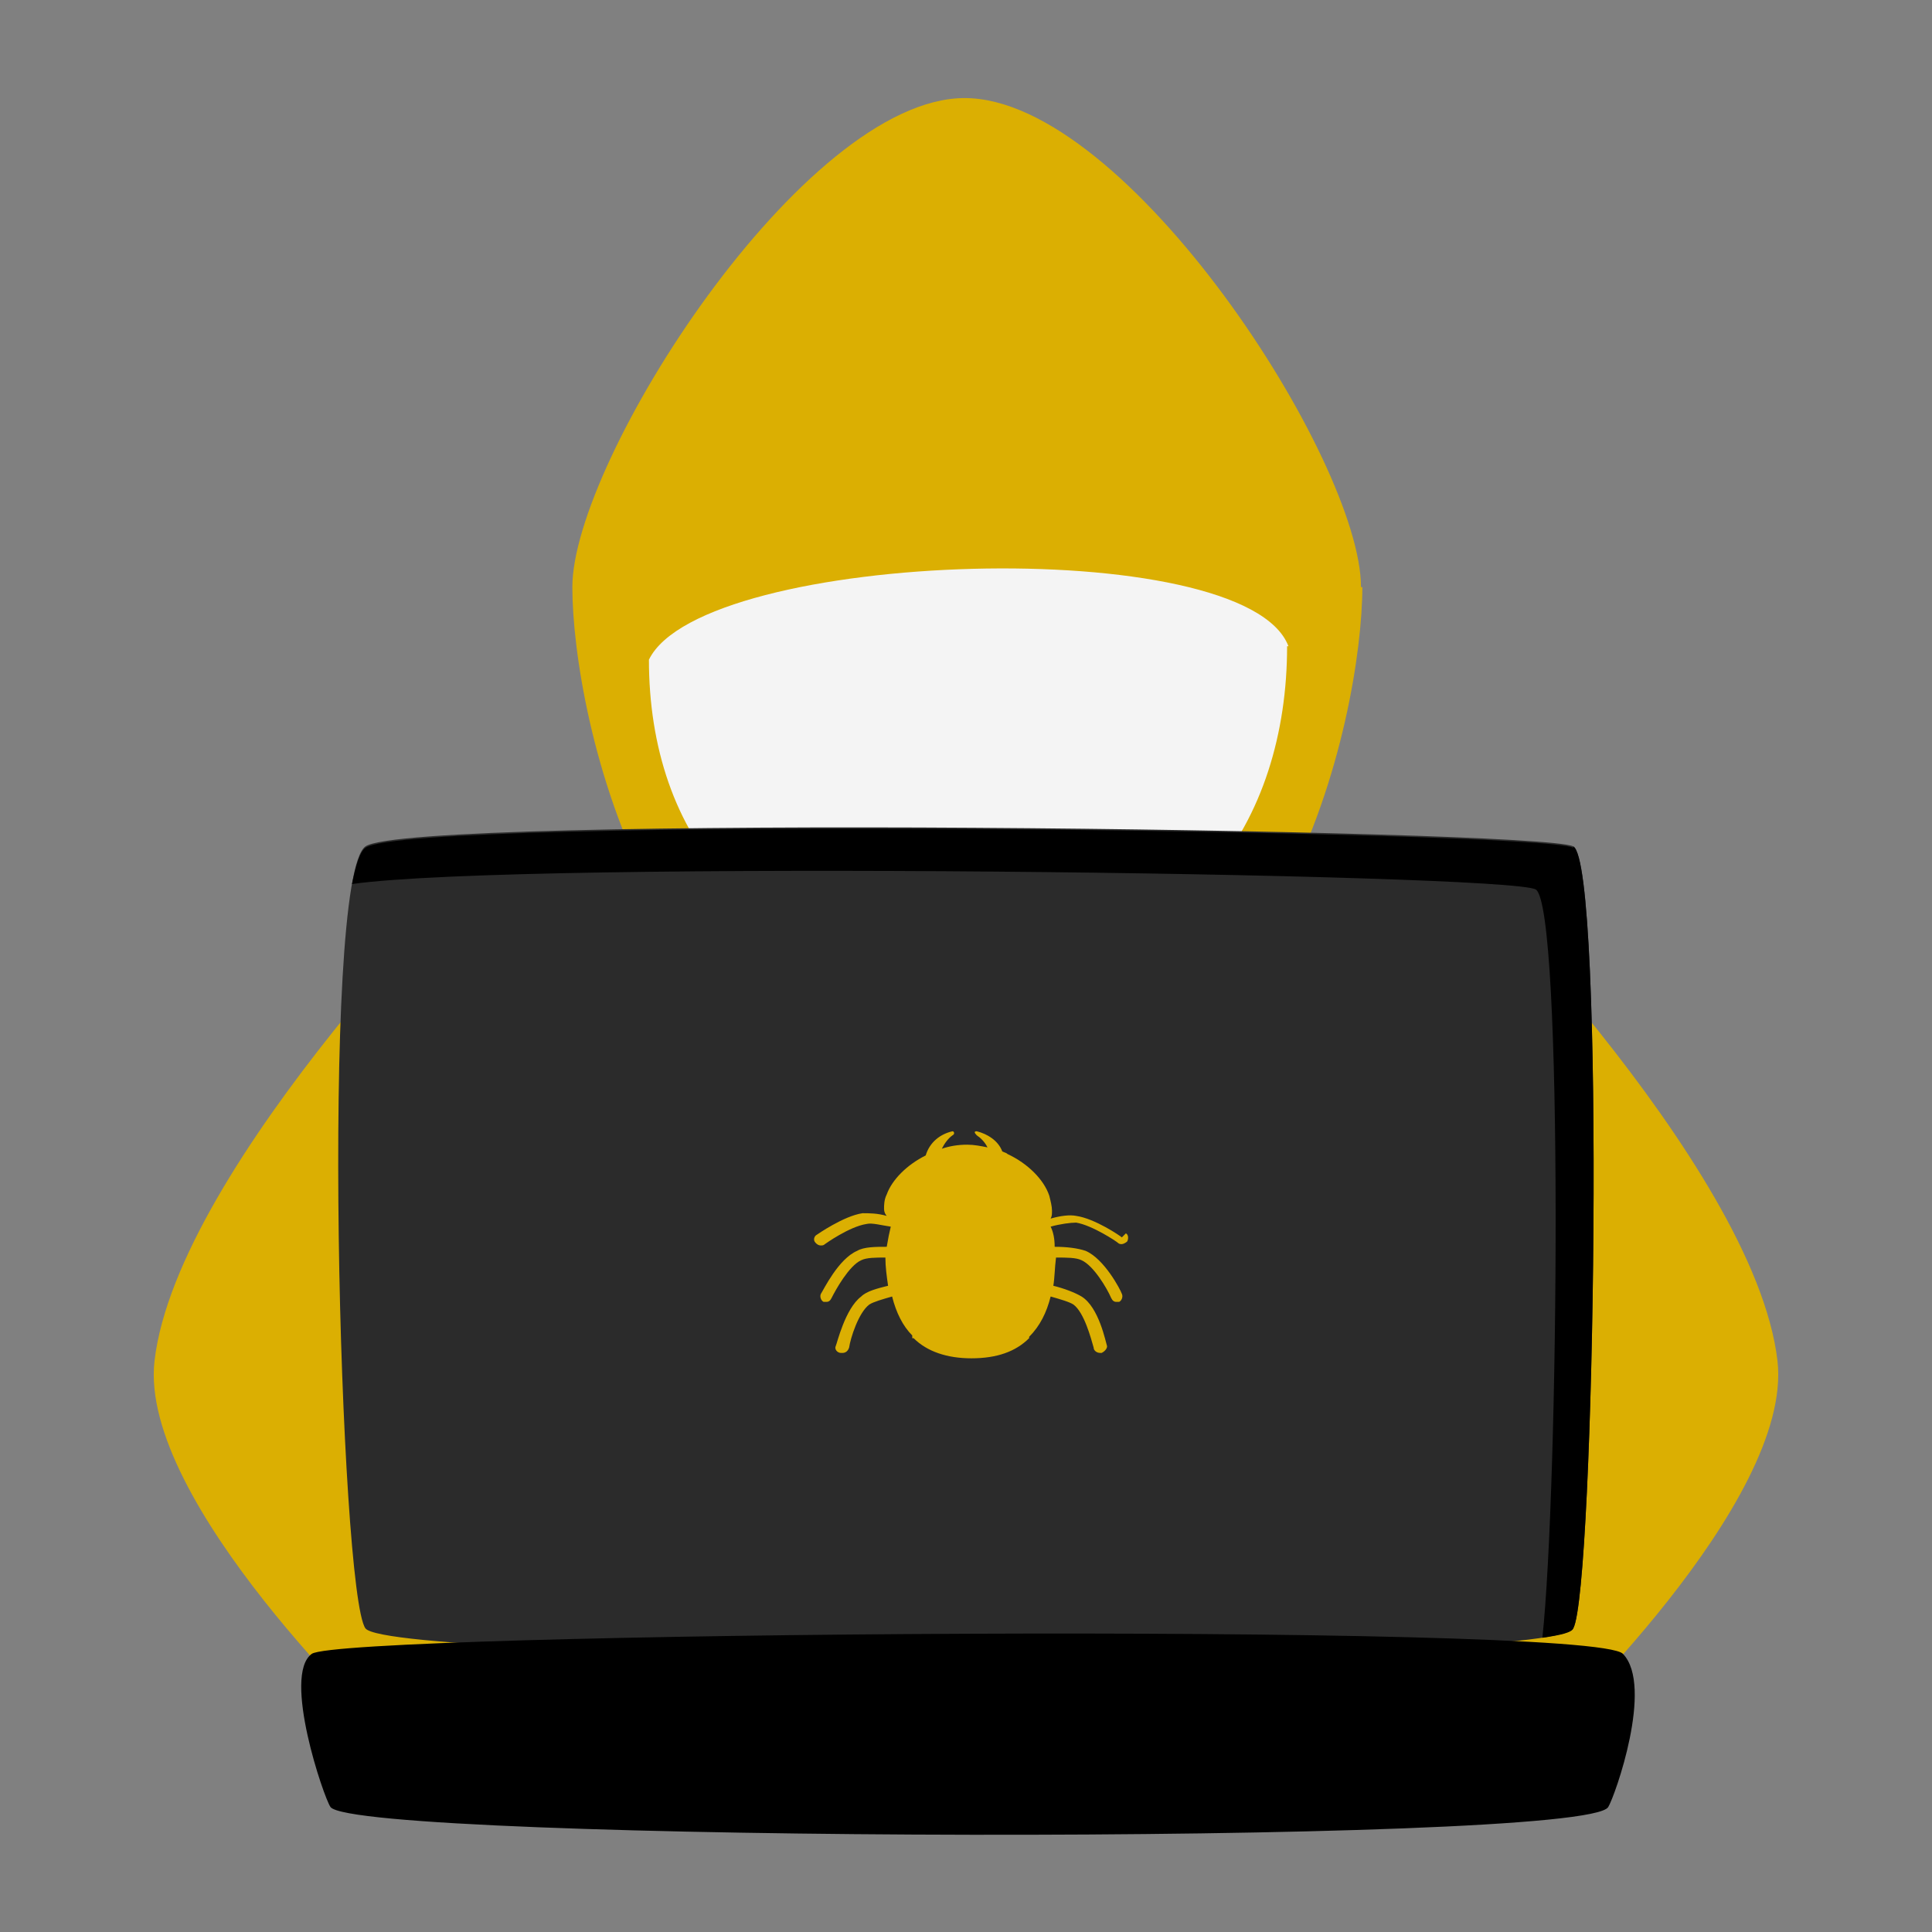
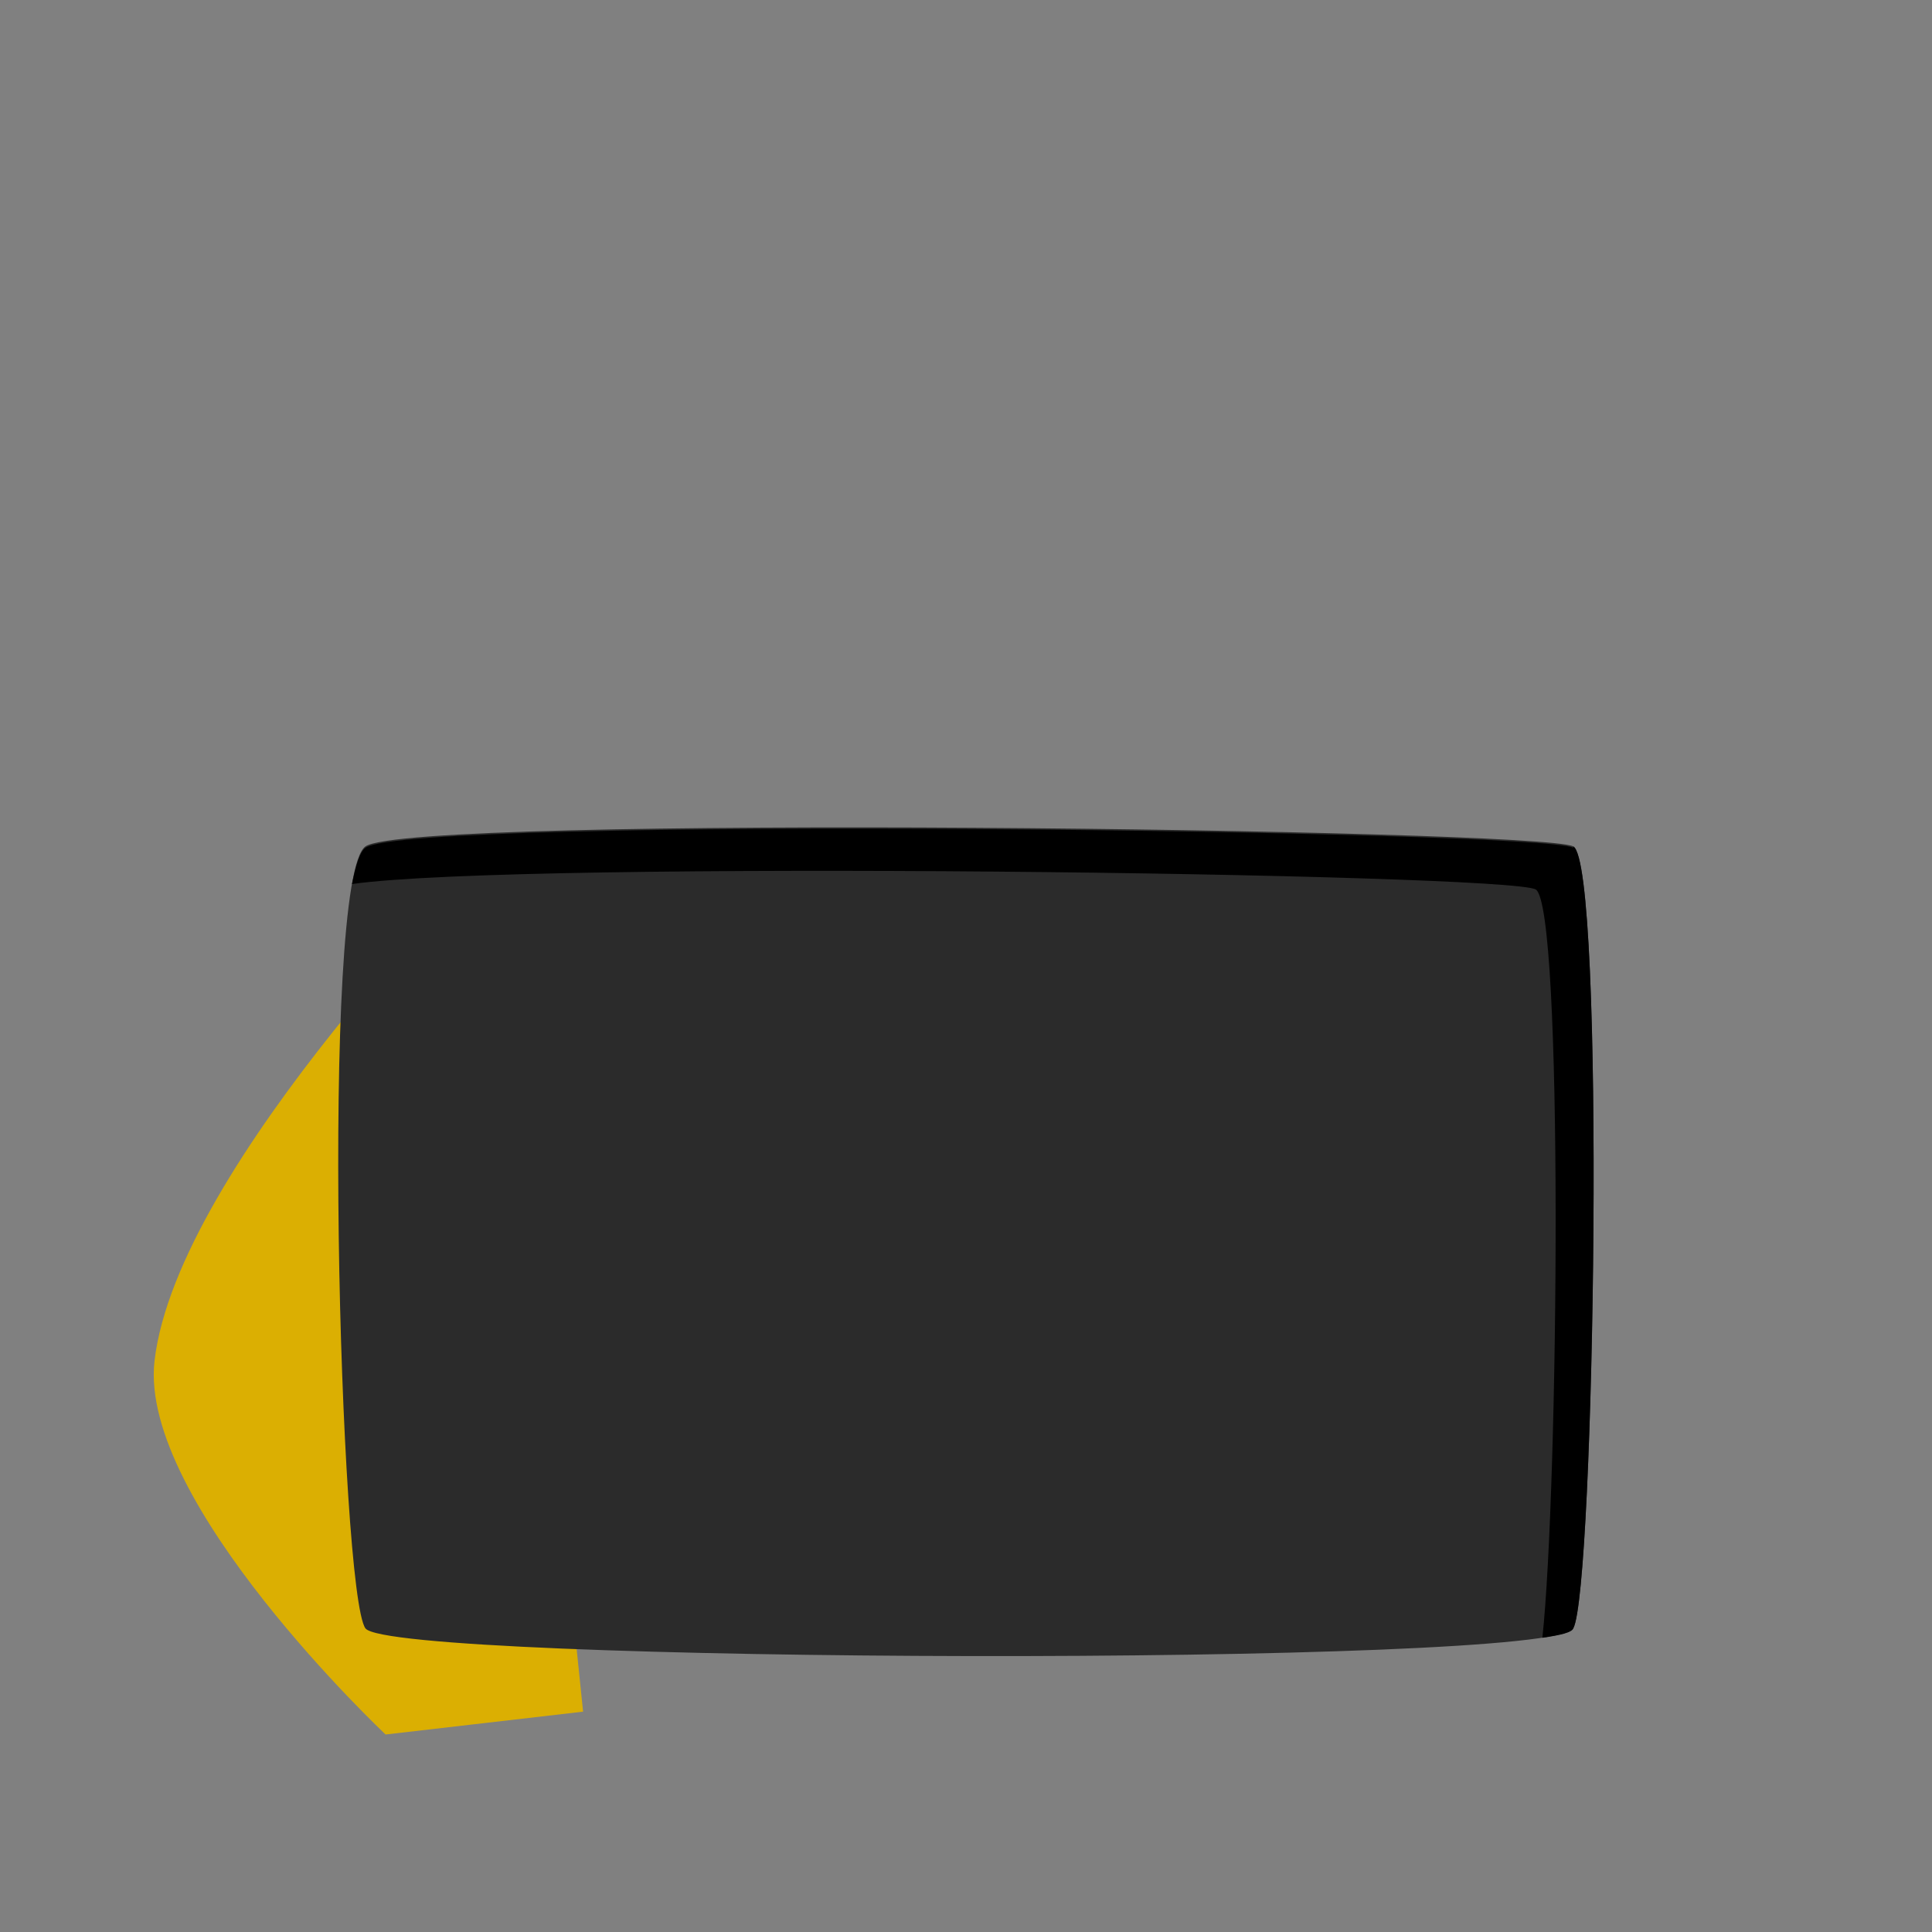
<svg xmlns="http://www.w3.org/2000/svg" xml:space="preserve" width="33.034mm" height="33.034mm" version="1.1" style="shape-rendering:geometricPrecision; text-rendering:geometricPrecision; image-rendering:optimizeQuality; fill-rule:evenodd; clip-rule:evenodd" viewBox="0 0 14.38 14.38">
  <rect x="0" y="0" width="14.38" height="14.38" fill="#808080" stroke="none" />
  <defs>
    <style type="text/css"> .fil0 {fill:none} .fil4 {fill:black;fill-rule:nonzero} .fil3 {fill:#2B2B2B;fill-rule:nonzero} .fil1 {fill:#DBAF02;fill-rule:nonzero} .fil2 {fill:#F4F4F4;fill-rule:nonzero} </style>
  </defs>
  <g id="Capa_x0020_1">
    <g id="_2662772813344">
      <g>
        <polygon class="fil0" points="-0,0 14.38,0 14.38,14.38 -0,14.38 " />
-         <path class="fil1" d="M11.51 12.91l-1.47 -0.17 0.66 -6.41c0,0 2.36,2.33 2.53,3.8 0.12,1.05 -1.72,2.78 -1.72,2.78z" />
        <path class="fil1" d="M2.87 12.91l1.47 -0.17 -0.66 -6.41c0,0 -2.36,2.33 -2.53,3.8 -0.12,1.05 1.72,2.78 1.72,2.78z" />
-         <path class="fil1" d="M10.14 4.37c0,0.94 -0.59,3.85 -2.94,3.85 -2.35,0 -2.94,-2.91 -2.94,-3.85 0,-0.94 1.72,-3.64 2.92,-3.64 1.21,0 2.95,2.7 2.95,3.64z" />
-         <path class="fil2" d="M9.58 4.81c-0,1.3 -0.74,2.44 -2.35,2.44 -1.63,0 -2.4,-1.04 -2.4,-2.34 0.4,-0.82 4.44,-0.95 4.76,-0.1z" />
        <path class="fil3" d="M11.71 12.12c-0.16,0.29 -8.8,0.26 -8.99,0 -0.19,-0.26 -0.34,-5.58 0,-5.82 0.34,-0.24 8.75,-0.13 8.99,0 0.24,0.13 0.16,5.53 0,5.82z" />
        <path class="fil4" d="M11.71 6.31c-0.24,-0.13 -8.64,-0.24 -8.99,0 -0.04,0.03 -0.07,0.12 -0.1,0.27 1.27,-0.18 8.59,-0.08 8.81,0.04 0.21,0.12 0.17,4.46 0.05,5.57 0.14,-0.02 0.22,-0.04 0.23,-0.07 0.16,-0.29 0.24,-5.69 0,-5.82z" />
-         <path class="fil4" d="M2.32 12.31c-0.22,0.16 0.09,1.07 0.14,1.14 0.2,0.26 9.34,0.29 9.51,0 0.05,-0.08 0.34,-0.9 0.11,-1.14 -0.22,-0.24 -9.54,-0.16 -9.76,0z" />
-         <path class="fil1" d="M8.35 9.21c-0.01,-0.01 -0.2,-0.14 -0.34,-0.16 -0.05,-0.01 -0.12,0 -0.19,0.02 0.01,-0.02 0.01,-0.03 0.01,-0.06 0,-0.03 -0.01,-0.07 -0.02,-0.11 -0.04,-0.12 -0.16,-0.24 -0.31,-0.31 -0.01,-0.01 -0.02,-0.01 -0.04,-0.02 -0.03,-0.08 -0.11,-0.13 -0.19,-0.15 -0.02,-0 -0.02,0.01 -0,0.03 0.03,0.02 0.06,0.05 0.08,0.09 -0.05,-0.01 -0.1,-0.02 -0.15,-0.02 -0.07,0 -0.13,0.01 -0.19,0.03 0.02,-0.04 0.05,-0.08 0.08,-0.1 0.02,-0.01 0.01,-0.03 -0,-0.03 -0.09,0.02 -0.17,0.08 -0.2,0.18 -0.14,0.07 -0.25,0.18 -0.29,0.29 -0.02,0.04 -0.02,0.08 -0.02,0.11 0,0.02 0.01,0.04 0.02,0.05 -0.07,-0.02 -0.13,-0.02 -0.18,-0.02 -0.14,0.02 -0.34,0.16 -0.34,0.16 -0.02,0.01 -0.03,0.04 -0.01,0.06 0.01,0.01 0.02,0.02 0.04,0.02 0.01,0 0.02,-0 0.03,-0.01 0,-0 0.18,-0.13 0.31,-0.15 0.04,-0.01 0.11,0.01 0.18,0.02 -0.01,0.04 -0.02,0.09 -0.03,0.15 -0.08,-0 -0.17,0 -0.22,0.03 -0.14,0.06 -0.25,0.29 -0.27,0.32 -0.01,0.02 -0,0.05 0.02,0.06 0.01,0 0.01,0 0.02,0 0.02,0 0.03,-0.01 0.04,-0.03 0.03,-0.06 0.13,-0.24 0.22,-0.28 0.04,-0.02 0.11,-0.02 0.18,-0.02 0,0.07 0.01,0.14 0.02,0.21 -0.08,0.02 -0.16,0.04 -0.2,0.08 -0.12,0.09 -0.18,0.35 -0.19,0.37 -0.01,0.02 0.01,0.05 0.04,0.05 0,0 0.01,0 0.01,0 0.02,0 0.04,-0.01 0.05,-0.04 0.01,-0.07 0.07,-0.26 0.15,-0.32 0.03,-0.02 0.1,-0.04 0.17,-0.06 0.03,0.12 0.08,0.22 0.15,0.29l0 0.02c0,-0 0,-0 0.01,-0 0.1,0.1 0.25,0.15 0.43,0.15 0.19,0 0.33,-0.05 0.43,-0.15 0,0 0,0 0,0l0 -0.01c0.08,-0.08 0.13,-0.18 0.16,-0.3 0.07,0.02 0.14,0.04 0.17,0.06 0.08,0.06 0.13,0.25 0.15,0.32 0,0.02 0.02,0.04 0.05,0.04 0,0 0.01,-0 0.01,-0 0.02,-0.01 0.04,-0.03 0.04,-0.05 -0.01,-0.03 -0.06,-0.29 -0.19,-0.37 -0.05,-0.03 -0.13,-0.06 -0.21,-0.08 0.01,-0.06 0.01,-0.13 0.02,-0.21 0.08,-0 0.15,0 0.19,0.02 0.09,0.04 0.19,0.21 0.22,0.28 0.01,0.02 0.02,0.03 0.04,0.03 0.01,0 0.01,-0 0.02,-0 0.02,-0.01 0.03,-0.04 0.02,-0.06 -0.01,-0.03 -0.13,-0.26 -0.27,-0.32 -0.06,-0.02 -0.14,-0.03 -0.23,-0.03 -0,-0.06 -0.01,-0.11 -0.03,-0.15 0.07,-0.02 0.15,-0.03 0.19,-0.03 0.12,0.02 0.3,0.14 0.31,0.15 0.01,0.01 0.02,0.01 0.03,0.01 0.01,0 0.03,-0.01 0.04,-0.02 0.01,-0.02 0.01,-0.05 -0.01,-0.06z" />
      </g>
      <polygon class="fil0" points="-0,0 14.38,0 14.38,14.38 -0,14.38 " />
    </g>
  </g>
</svg>